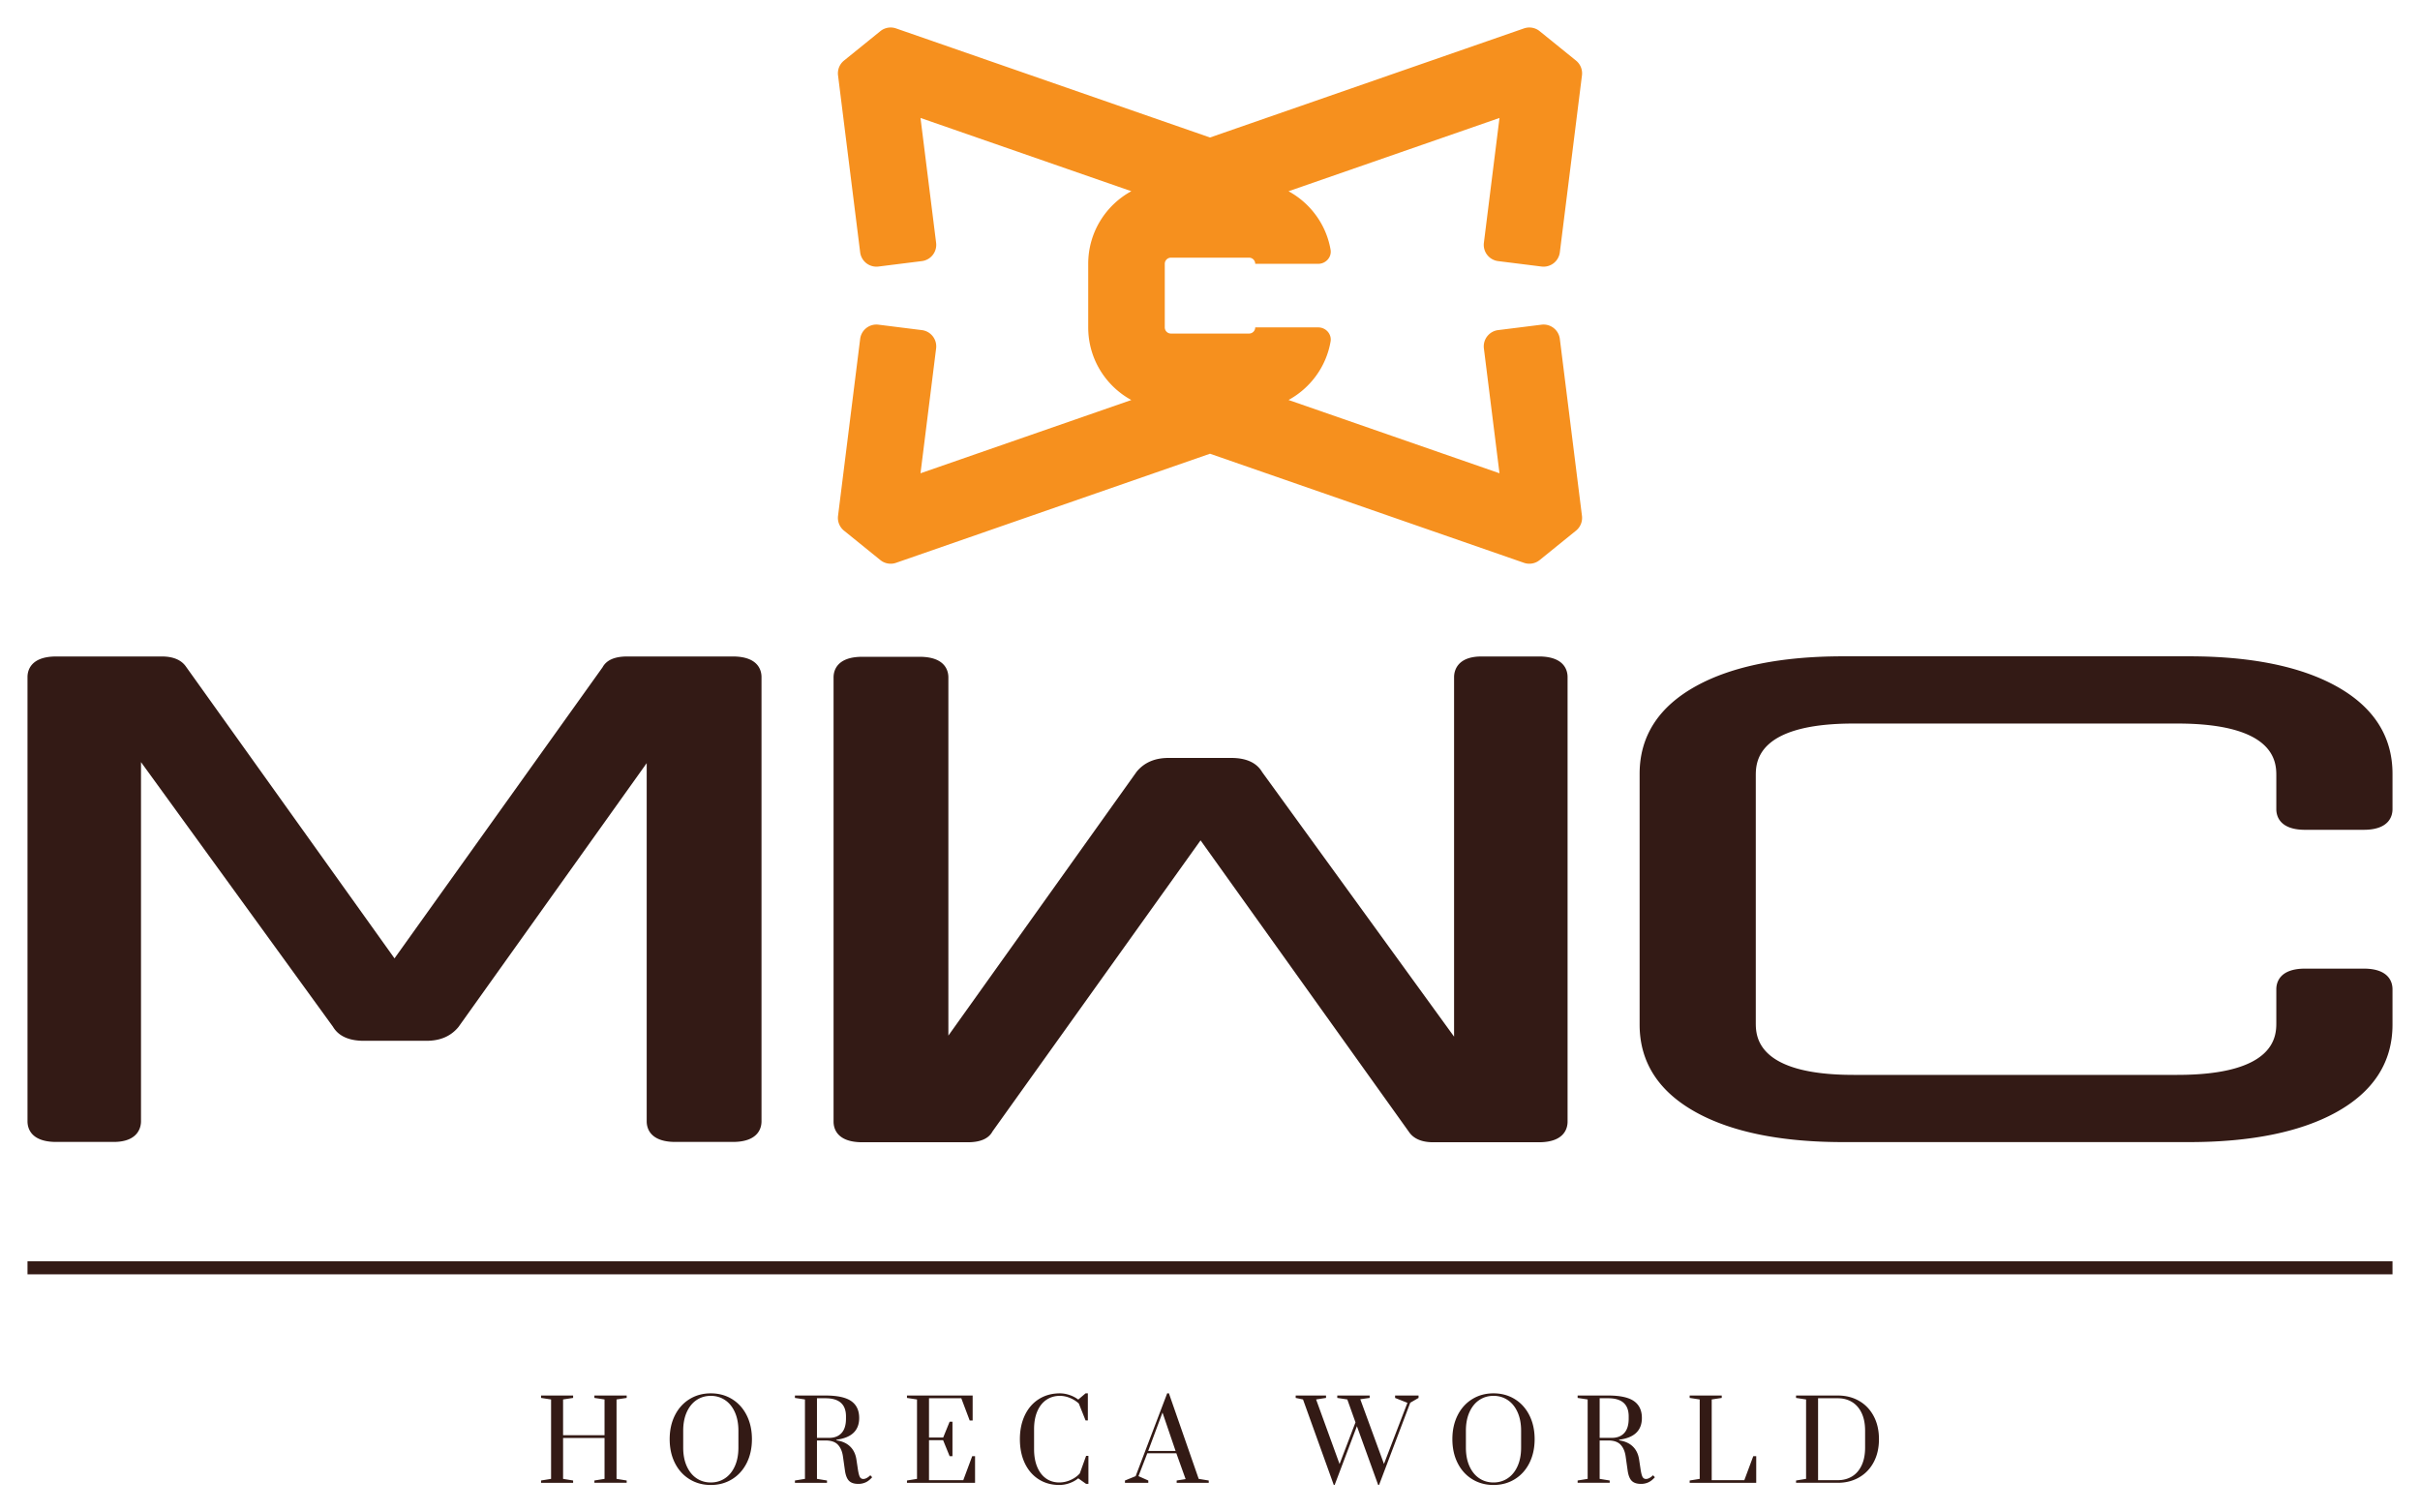
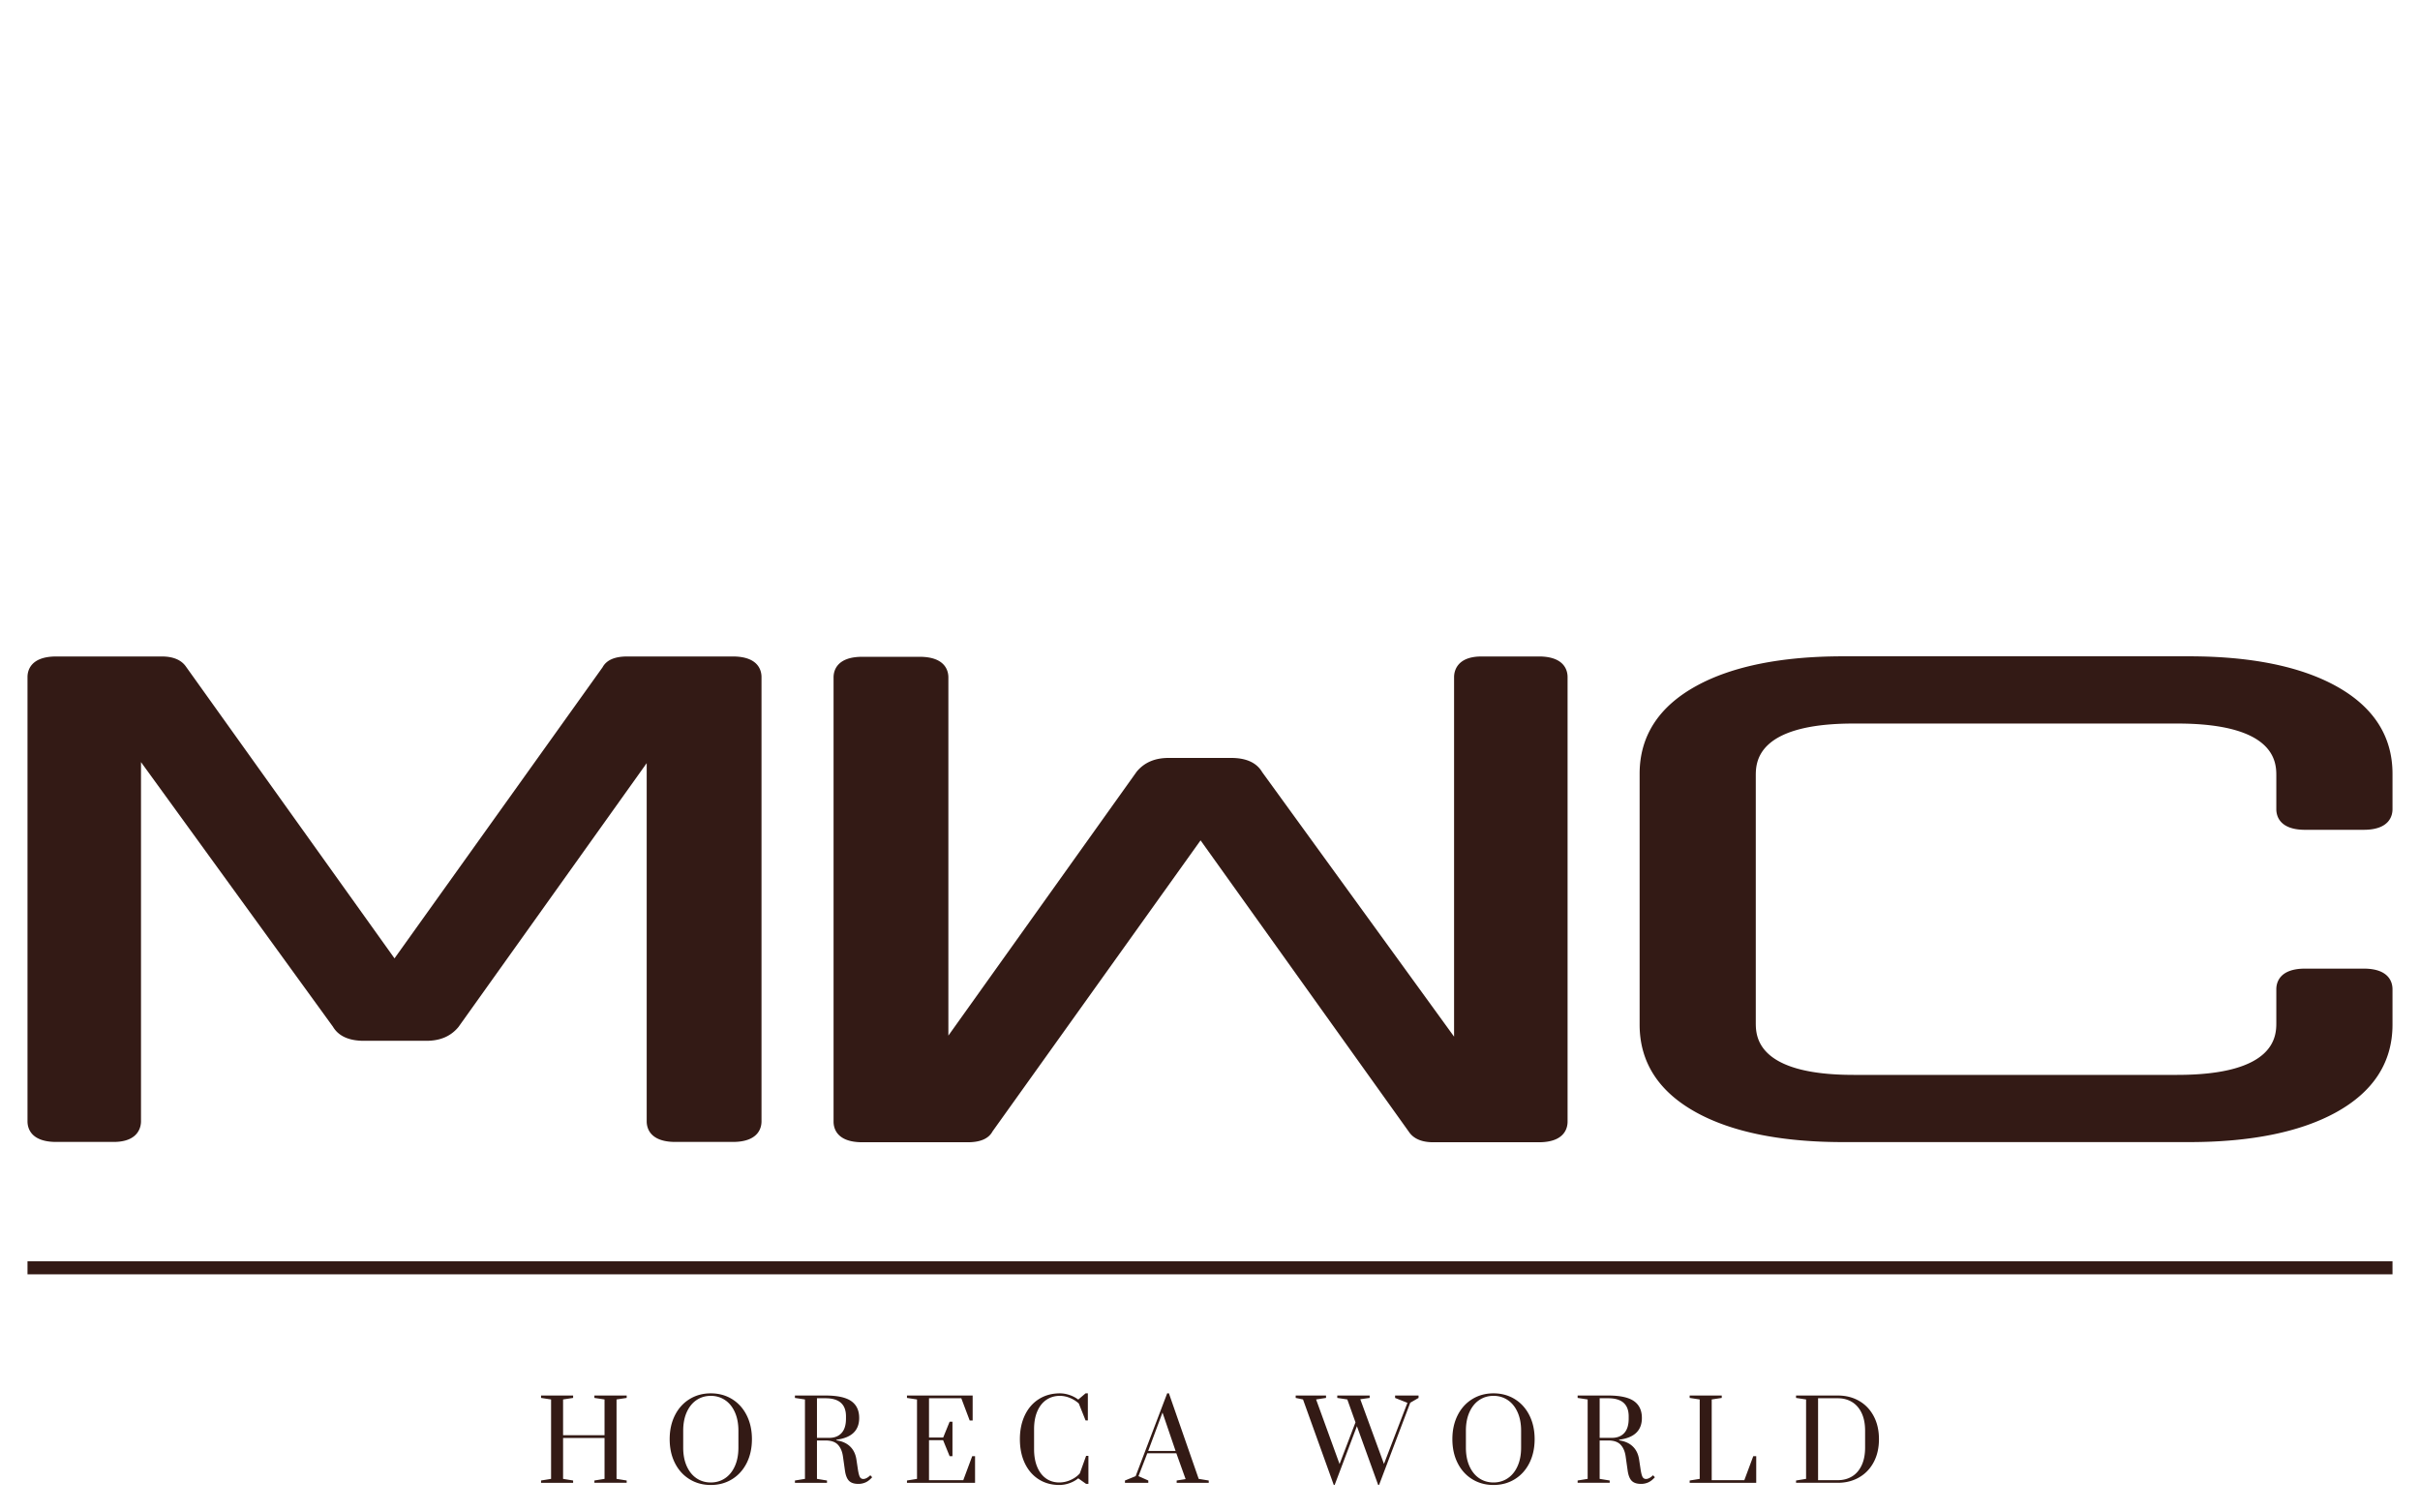
<svg xmlns="http://www.w3.org/2000/svg" viewBox="0 0 440 275">
-   <path fill="#F6901E" d="M283.607 61.62a2.98 2.98 0 00-3.326-2.587l-7.898.988a2.98 2.98 0 00-2.586 3.326l2.838 22.704-38.354-13.326c3.96-2.163 6.853-6.042 7.644-10.641.23-1.345-.873-2.557-2.237-2.557h-11.465a1.12 1.12 0 01-1.118 1.12h-14.208c-.616 0-1.12-.504-1.12-1.12V47.969c0-.616.504-1.12 1.12-1.12h14.208c.617 0 1.118.501 1.118 1.118h11.464c1.365 0 2.469-1.212 2.237-2.556-.79-4.598-3.684-8.478-7.643-10.64l38.354-13.326-2.838 22.702a2.98 2.98 0 002.586 3.326l7.898.988a2.98 2.98 0 003.326-2.586l4.023-32.173a2.979 2.979 0 00-1.082-2.686l-6.613-5.353a2.98 2.98 0 00-2.853-.498L220 25 162.917 5.165a2.98 2.98 0 00-2.852.498l-6.613 5.353a2.98 2.98 0 00-1.082 2.686l4.023 32.173a2.98 2.98 0 003.326 2.587l7.897-.989a2.98 2.98 0 002.587-3.326l-2.839-22.702 38.333 13.319c-4.67 2.551-7.84 7.507-7.84 13.203v11.56c0 5.697 3.17 10.653 7.84 13.205l-38.333 13.32 2.839-22.705a2.98 2.98 0 00-2.587-3.326l-7.897-.988a2.98 2.98 0 00-3.326 2.586l-4.023 32.175a2.98 2.98 0 001.082 2.686l6.613 5.353a2.98 2.98 0 002.852.498L220 82.496l57.083 19.835a2.98 2.98 0 002.852-.498l6.613-5.353a2.98 2.98 0 001.082-2.686l-4.023-32.175z" />
  <path fill="#331A15" d="M5 229.329h430v2.365H5zm414.103-78.454h10.672c4.716 0 5.225-2.62 5.225-3.745v-6.441c0-6.855-3.483-12.237-10.357-15.998-6.505-3.558-15.472-5.36-26.65-5.36H335.12c-11.184 0-20.15 1.802-26.648 5.36-6.874 3.76-10.358 9.143-10.358 15.998v45.61c0 6.854 3.484 12.237 10.358 15.998 6.499 3.557 15.464 5.36 26.648 5.36h62.875c11.176 0 20.144-1.803 26.649-5.36C431.517 198.536 435 193.153 435 186.3v-6.441c0-1.126-.509-3.744-5.225-3.744h-10.672c-4.719 0-5.227 2.618-5.227 3.744v6.047c0 2.357 0 9.53-18.016 9.53h-58.843c-17.783 0-17.783-7.173-17.783-9.53v-44.822c0-2.357 0-9.53 17.783-9.53h58.843c18.016 0 18.016 7.173 18.016 9.53v6.046c0 1.127.508 3.746 5.227 3.746zM133.234 119.36h-19.2c-2.276 0-3.78.662-4.48 1.971l-37.827 52.917-37.884-52.998c-.849-1.255-2.336-1.89-4.423-1.89H10.225C5.51 119.36 5 121.978 5 123.104v80.781c0 1.125.509 3.742 5.225 3.742h10.428c4.625 0 4.984-2.864 4.984-3.742v-65.319l34.89 48.096c1.007 1.71 2.9 2.577 5.633 2.577h11.376c2.478 0 4.404-.806 5.816-2.505l34.23-47.98v65.131c0 1.125.508 3.742 5.221 3.742h10.431c4.715 0 5.223-2.618 5.223-3.742v-80.781c0-1.126-.508-3.744-5.223-3.744zm146.556 0h-10.429c-4.625 0-4.984 2.866-4.984 3.744v65.377l-34.892-48.097c-1.004-1.709-2.897-2.577-5.629-2.577H212.48c-2.481 0-4.41.806-5.815 2.505l-34.233 47.98V123.16c0-1.124-.51-3.741-5.224-3.741H156.78c-4.715 0-5.223 2.617-5.223 3.741v80.782c0 1.126.509 3.743 5.223 3.743h19.196c2.276 0 3.783-.662 4.482-1.97l37.827-52.92 37.884 53.001c.849 1.254 2.336 1.89 4.424 1.89h19.198c4.714 0 5.223-2.618 5.223-3.744v-80.838c0-1.126-.509-3.744-5.223-3.744zM98.372 269.603v-.416l1.824-.298v-14.44l-1.824-.279v-.436h5.832v.436l-1.826.278v6.506h7.538v-6.506l-1.844-.278v-.436h5.871v.436l-1.845.278v14.441l1.845.298v.416h-5.872v-.416l1.845-.298v-7.439h-7.538v7.44l1.826.297v.416h-5.832zm26.996-.654c-1.137-.701-2.023-1.683-2.658-2.946-.635-1.262-.951-2.708-.951-4.334 0-1.627.316-3.071.951-4.334.635-1.263 1.52-2.245 2.658-2.946 1.138-.701 2.427-1.051 3.868-1.051 1.442 0 2.732.35 3.87 1.05 1.136.702 2.023 1.684 2.658 2.947.633 1.263.95 2.707.95 4.334 0 1.626-.317 3.072-.95 4.334-.636 1.263-1.522 2.245-2.659 2.946-1.137.7-2.427 1.051-3.869 1.051-1.44 0-2.73-.35-3.868-1.051zm6.437-.159c.761-.502 1.36-1.233 1.795-2.192.437-.958.656-2.093.656-3.402v-3.055c0-1.309-.219-2.443-.656-3.402-.436-.958-1.034-1.69-1.795-2.192-.76-.502-1.616-.754-2.569-.754-.965 0-1.824.252-2.578.754-.754.503-1.349 1.233-1.786 2.192-.436.96-.654 2.093-.654 3.402v3.055c0 1.31.219 2.444.654 3.402.437.959 1.032 1.69 1.786 2.192.754.503 1.613.754 2.578.754.953 0 1.81-.251 2.57-.754zm22.585.476c-.37-.357-.621-.965-.754-1.825l-.376-2.658c-.133-.9-.44-1.604-.923-2.113-.483-.509-1.233-.763-2.252-.763h-1.547v6.982l1.826.298v.416h-5.832v-.416l1.824-.298v-14.44l-1.824-.278v-.437h5.553c2.156 0 3.716.337 4.681 1.012.966.674 1.449 1.699 1.449 3.074 0 2.275-1.375 3.59-4.126 3.948v.119c1.018.146 1.835.509 2.45 1.09.615.583 1.001 1.357 1.16 2.322l.258 1.706c.106.74.228 1.243.367 1.507a.682.682 0 00.644.397c.2 0 .41-.063.635-.188.225-.126.437-.288.635-.487l.337.358c-.383.436-.78.747-1.19.932a3.19 3.19 0 01-1.328.278c-.742 0-1.297-.179-1.667-.536zm-3.63-7.835c.965 0 1.716-.295 2.251-.883.536-.589.804-1.458.804-2.609v-.416c0-2.195-1.243-3.293-3.73-3.293h-1.547v7.2h2.222zm14.143 8.172v-.416l1.826-.298v-14.44l-1.826-.279v-.436h11.942v4.543h-.536l-1.527-4.047h-5.872v7.14h2.579l1.17-2.875h.516v6.268h-.515l-1.19-2.916h-2.56v7.28h6.23l1.625-4.364h.517v4.84h-12.379zm23.923-.654c-1.084-.701-1.92-1.68-2.51-2.936-.588-1.256-.882-2.704-.882-4.345 0-1.64.3-3.09.903-4.353.602-1.263 1.454-2.242 2.558-2.936s2.378-1.041 3.82-1.041c.568 0 1.147.099 1.735.297a5.642 5.642 0 011.597.833l1.329-1.13h.416v4.919h-.416l-1.23-3.075a5.383 5.383 0 00-1.617-1.011 4.77 4.77 0 00-1.814-.378c-.927 0-1.744.239-2.45.714-.708.477-1.26 1.17-1.657 2.083-.396.913-.595 1.997-.595 3.254v3.63c0 1.256.192 2.34.576 3.253.383.912.919 1.61 1.607 2.093.687.483 1.493.724 2.419.724a4.98 4.98 0 002.024-.446 4.86 4.86 0 001.686-1.2l1.15-3.194h.417v5.098h-.417l-1.428-1.012a5.371 5.371 0 01-1.626.893 5.48 5.48 0 01-1.806.317c-1.441 0-2.705-.35-3.789-1.051zm15.711.654v-.416l1.943-.794 5.734-15.055h.317l5.415 15.551 1.826.298v.416h-5.832v-.416l1.626-.258-1.685-4.701h-5.277l-1.607 4.165 1.786.794v.416h-4.246zm4.225-5.792h4.98l-2.38-6.982-2.6 6.982zM242.505 270l-5.594-15.552-1.33-.278v-.436h5.515v.436l-1.805.278 4.265 11.743 2.896-7.577-1.487-4.166-1.825-.278v-.436h5.89v.436l-1.705.238 4.305 11.764 4.265-11.109-2.242-.892v-.437h4.265v.437l-1.508.872L250.737 270h-.158l-3.868-10.692L242.663 270h-.158zm25.172-1.051c-1.137-.701-2.023-1.683-2.658-2.946-.635-1.262-.951-2.708-.951-4.334 0-1.627.316-3.071.951-4.334.635-1.263 1.52-2.245 2.658-2.946 1.138-.701 2.427-1.051 3.868-1.051 1.442 0 2.732.35 3.87 1.05 1.136.702 2.023 1.684 2.658 2.947.634 1.263.951 2.707.951 4.334 0 1.626-.318 3.072-.951 4.334-.635 1.263-1.522 2.245-2.659 2.946-1.137.7-2.426 1.051-3.869 1.051-1.44 0-2.73-.35-3.868-1.051zm6.437-.159c.761-.502 1.36-1.233 1.795-2.192.437-.958.656-2.093.656-3.402v-3.055c0-1.309-.219-2.443-.656-3.402-.435-.958-1.034-1.69-1.795-2.192-.76-.502-1.616-.754-2.569-.754-.965 0-1.824.252-2.578.754-.754.503-1.349 1.233-1.786 2.192-.435.96-.654 2.093-.654 3.402v3.055c0 1.31.219 2.444.654 3.402.437.959 1.033 1.69 1.786 2.192.754.503 1.613.754 2.578.754.953 0 1.81-.251 2.57-.754zm22.585.476c-.37-.357-.621-.965-.754-1.825l-.376-2.658c-.133-.9-.44-1.604-.923-2.113-.483-.509-1.233-.763-2.252-.763h-1.547v6.982l1.826.298v.416h-5.832v-.416l1.824-.298v-14.44l-1.824-.278v-.437h5.553c2.155 0 3.716.337 4.681 1.012.966.674 1.449 1.699 1.449 3.074 0 2.275-1.375 3.59-4.126 3.948v.119c1.018.146 1.835.509 2.45 1.09.615.583 1.001 1.357 1.16 2.322l.258 1.706c.106.74.228 1.243.367 1.507.139.265.354.397.644.397.2 0 .41-.063.635-.188.225-.126.437-.288.635-.487l.337.358c-.383.436-.78.747-1.19.932a3.19 3.19 0 01-1.328.278c-.742 0-1.297-.179-1.667-.536zm-3.63-7.835c.965 0 1.716-.295 2.25-.883.537-.589.805-1.458.805-2.609v-.416c0-2.195-1.243-3.293-3.73-3.293h-1.547v7.2h2.221zm14.143 8.172v-.416l1.826-.298v-14.44l-1.826-.279v-.436h5.832v.436l-1.825.278v14.68h5.93l1.628-4.365h.536v4.84h-12.1zm19.341-.416l1.824-.298v-14.44l-1.824-.279v-.436h7.597c1.455 0 2.747.327 3.877.982 1.131.654 2.014 1.58 2.649 2.777.635 1.197.952 2.589.952 4.175 0 1.588-.317 2.98-.952 4.176-.635 1.197-1.52 2.123-2.658 2.777-1.138.655-2.427.982-3.868.982h-7.597v-.416zm7.597-.06c.965 0 1.822-.224 2.569-.674.747-.45 1.332-1.121 1.755-2.014.423-.892.635-1.974.635-3.243v-3.055c0-1.27-.212-2.347-.635-3.233-.423-.886-1.008-1.554-1.755-2.004-.747-.449-1.604-.674-2.57-.674h-3.59v14.897h3.59z" />
</svg>